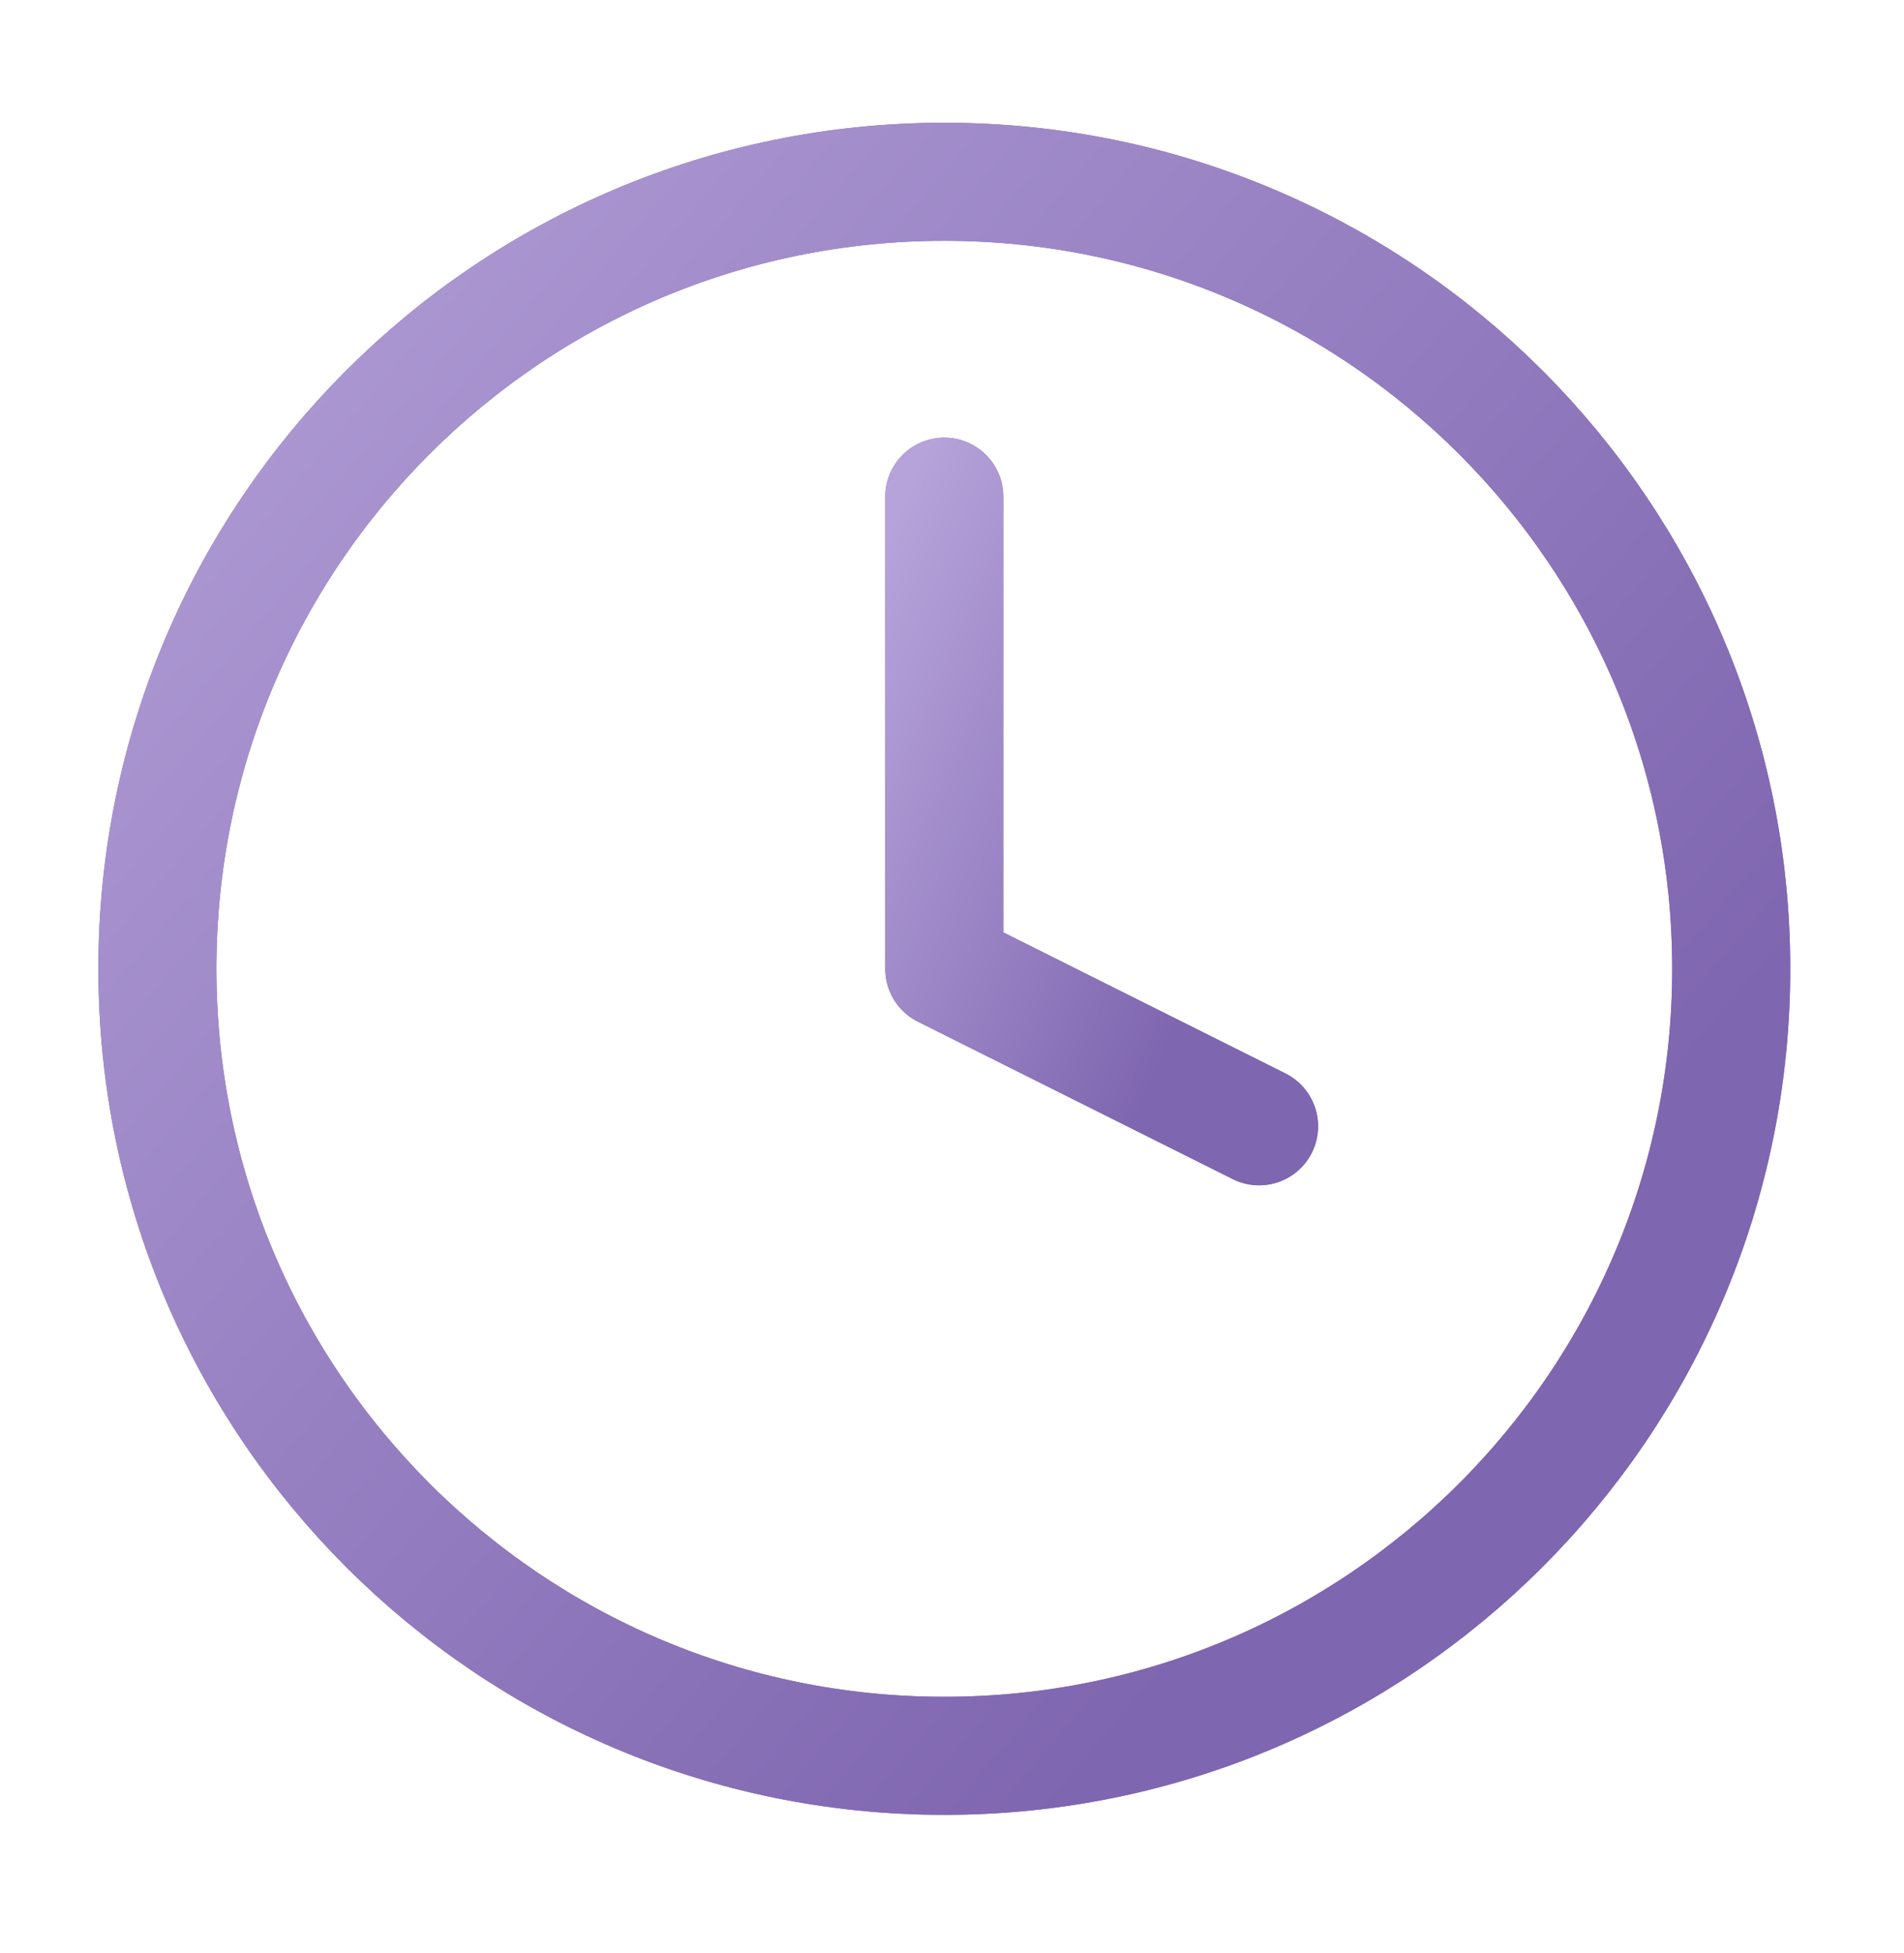
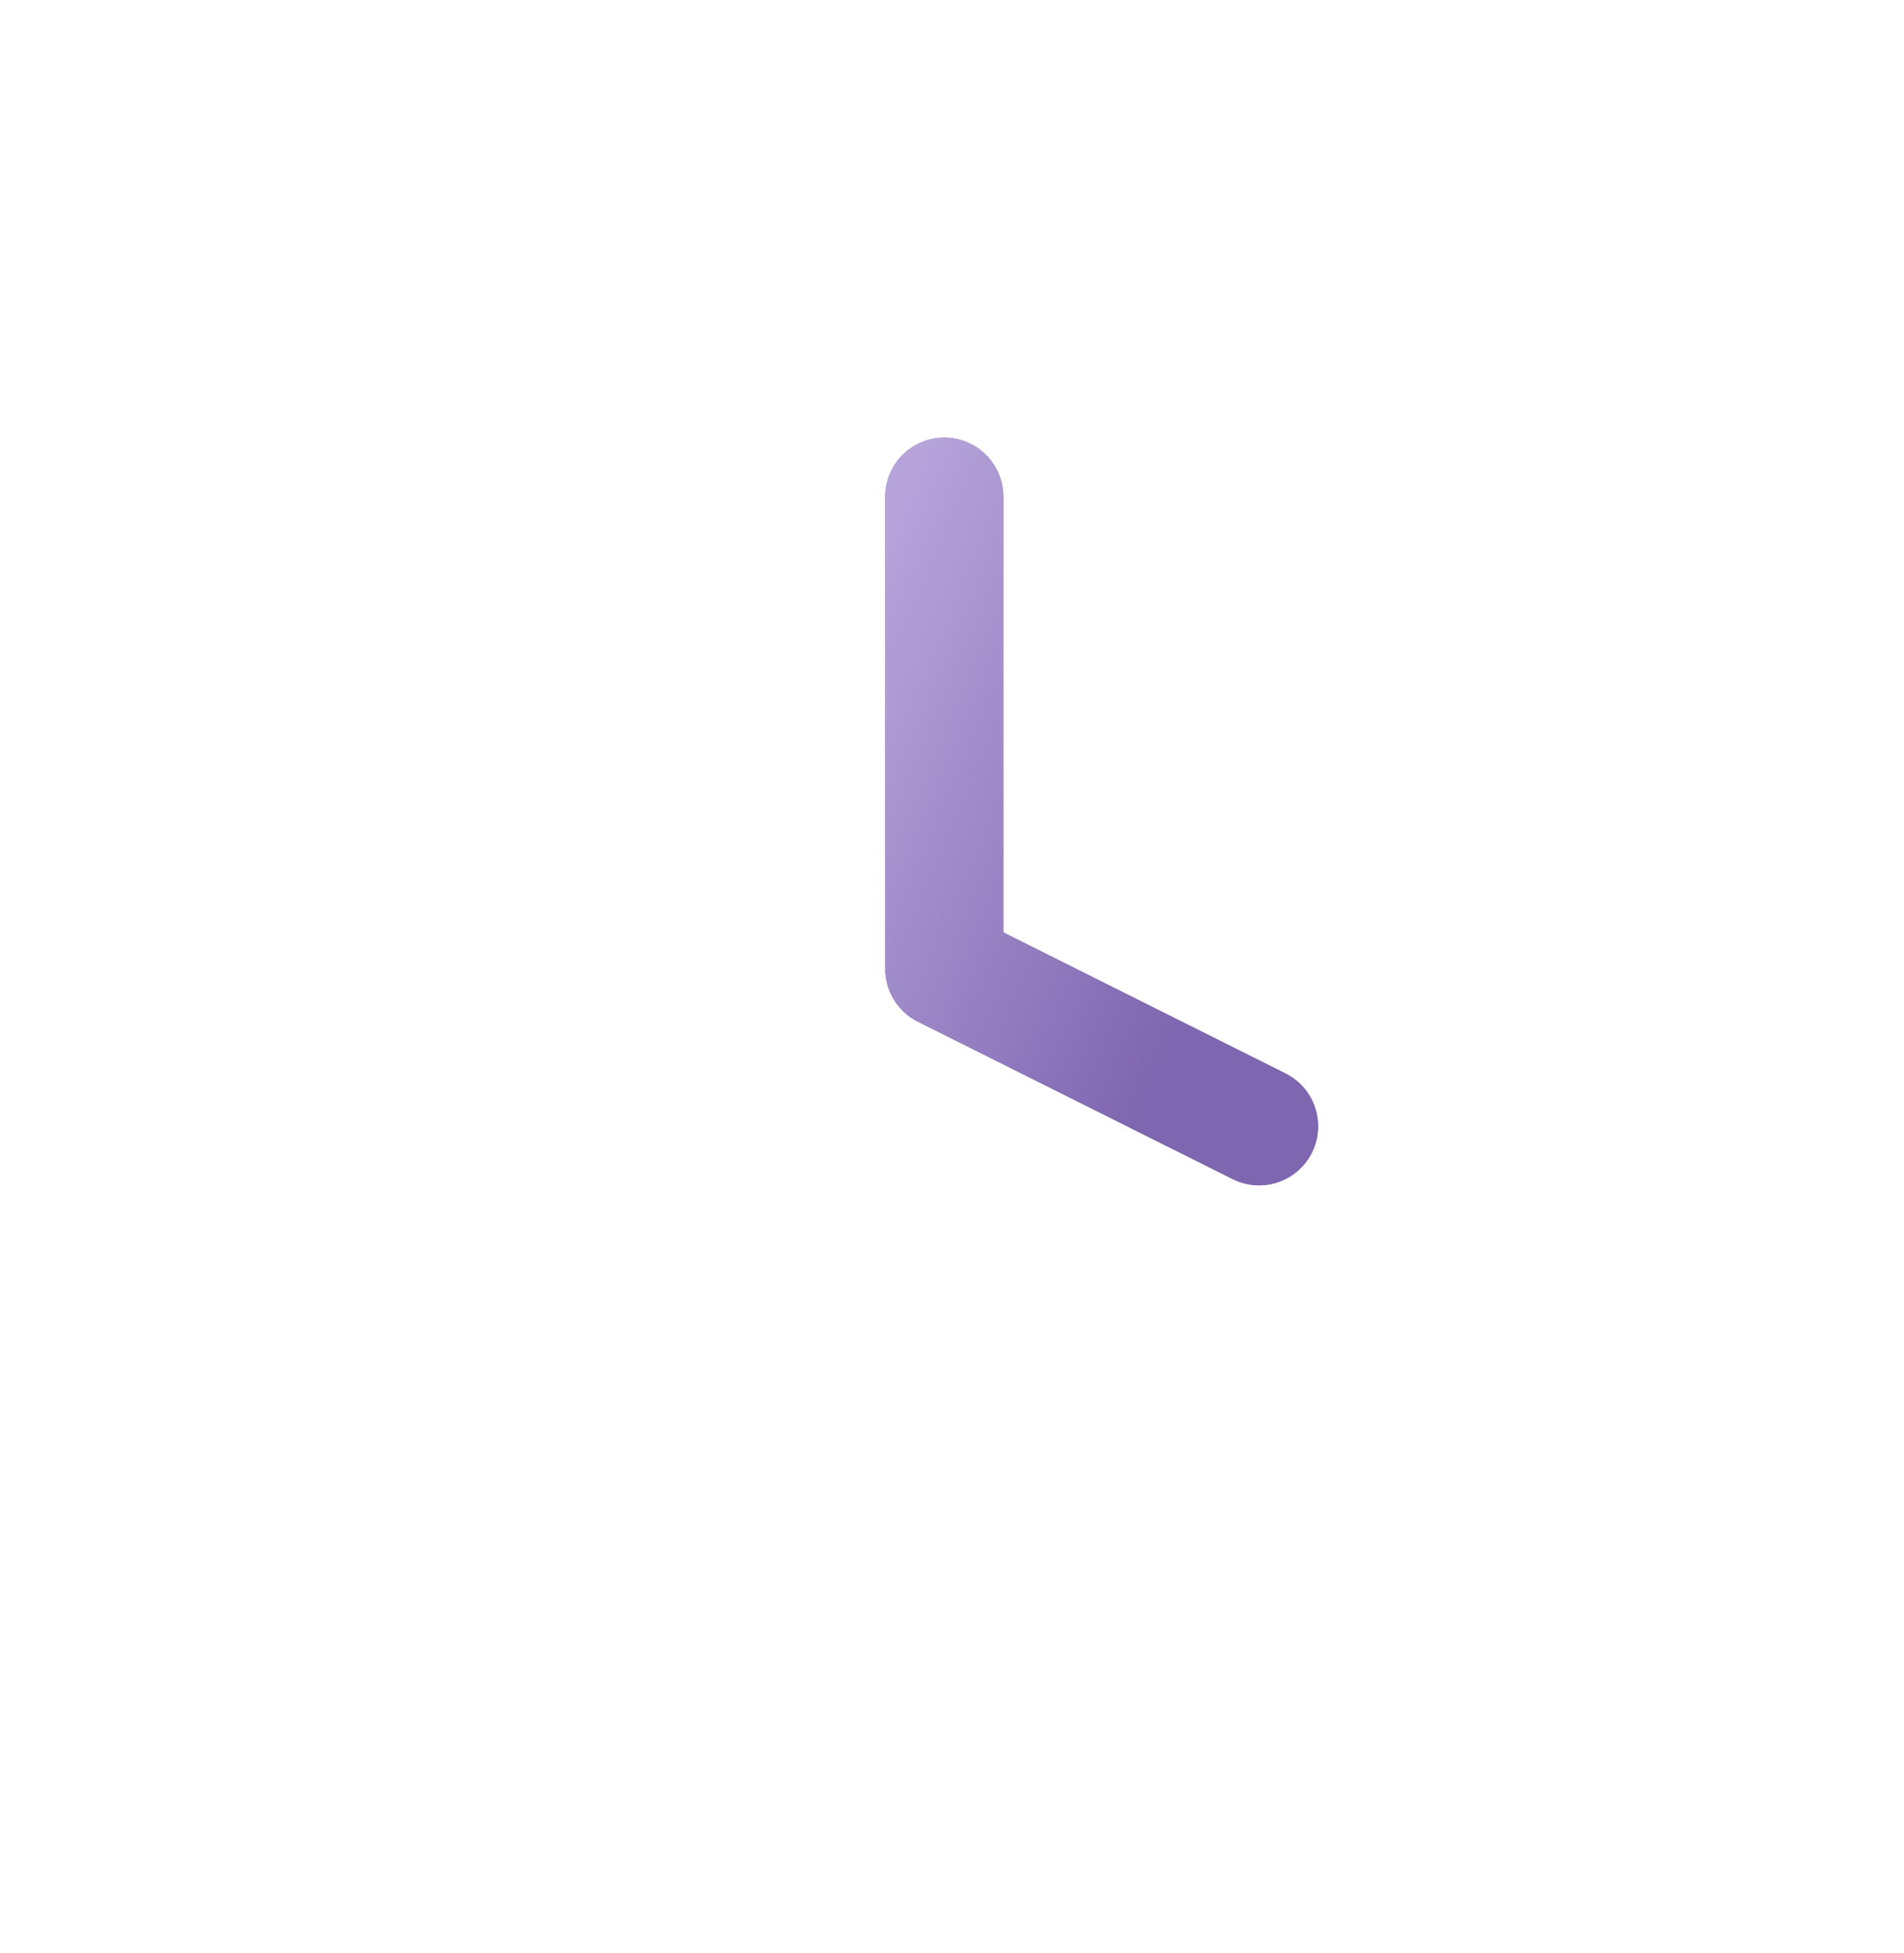
<svg xmlns="http://www.w3.org/2000/svg" width="39" height="40" viewBox="0 0 39 40" fill="none">
-   <path d="M19.342 35.96C28.244 35.96 35.461 28.743 35.461 19.841C35.461 10.939 28.244 3.723 19.342 3.723C10.44 3.723 3.224 10.939 3.224 19.841C3.224 28.743 10.44 35.96 19.342 35.96Z" stroke="#7F66B0" stroke-width="2.418" stroke-linecap="round" stroke-linejoin="round" />
-   <path d="M19.342 35.96C28.244 35.96 35.461 28.743 35.461 19.841C35.461 10.939 28.244 3.723 19.342 3.723C10.44 3.723 3.224 10.939 3.224 19.841C3.224 28.743 10.44 35.96 19.342 35.96Z" stroke="url(#paint0_linear_53_3543)" stroke-width="2.418" stroke-linecap="round" stroke-linejoin="round" />
  <path d="M19.342 10.172V19.843L25.79 23.067" stroke="#7F66B0" stroke-width="2.418" stroke-linecap="round" stroke-linejoin="round" />
  <path d="M19.342 10.172V19.843L25.79 23.067" stroke="url(#paint1_linear_53_3543)" stroke-width="2.418" stroke-linecap="round" stroke-linejoin="round" />
  <defs>
    <linearGradient id="paint0_linear_53_3543" x1="19.844" y1="39.325" x2="-9.678" y2="14.134" gradientUnits="userSpaceOnUse">
      <stop stop-color="#7F66B0" />
      <stop offset="1" stop-color="#B6A3DA" />
    </linearGradient>
    <linearGradient id="paint1_linear_53_3543" x1="22.666" y1="24.413" x2="14.034" y2="20.73" gradientUnits="userSpaceOnUse">
      <stop stop-color="#7F66B0" />
      <stop offset="1" stop-color="#B6A3DA" />
    </linearGradient>
  </defs>
</svg>